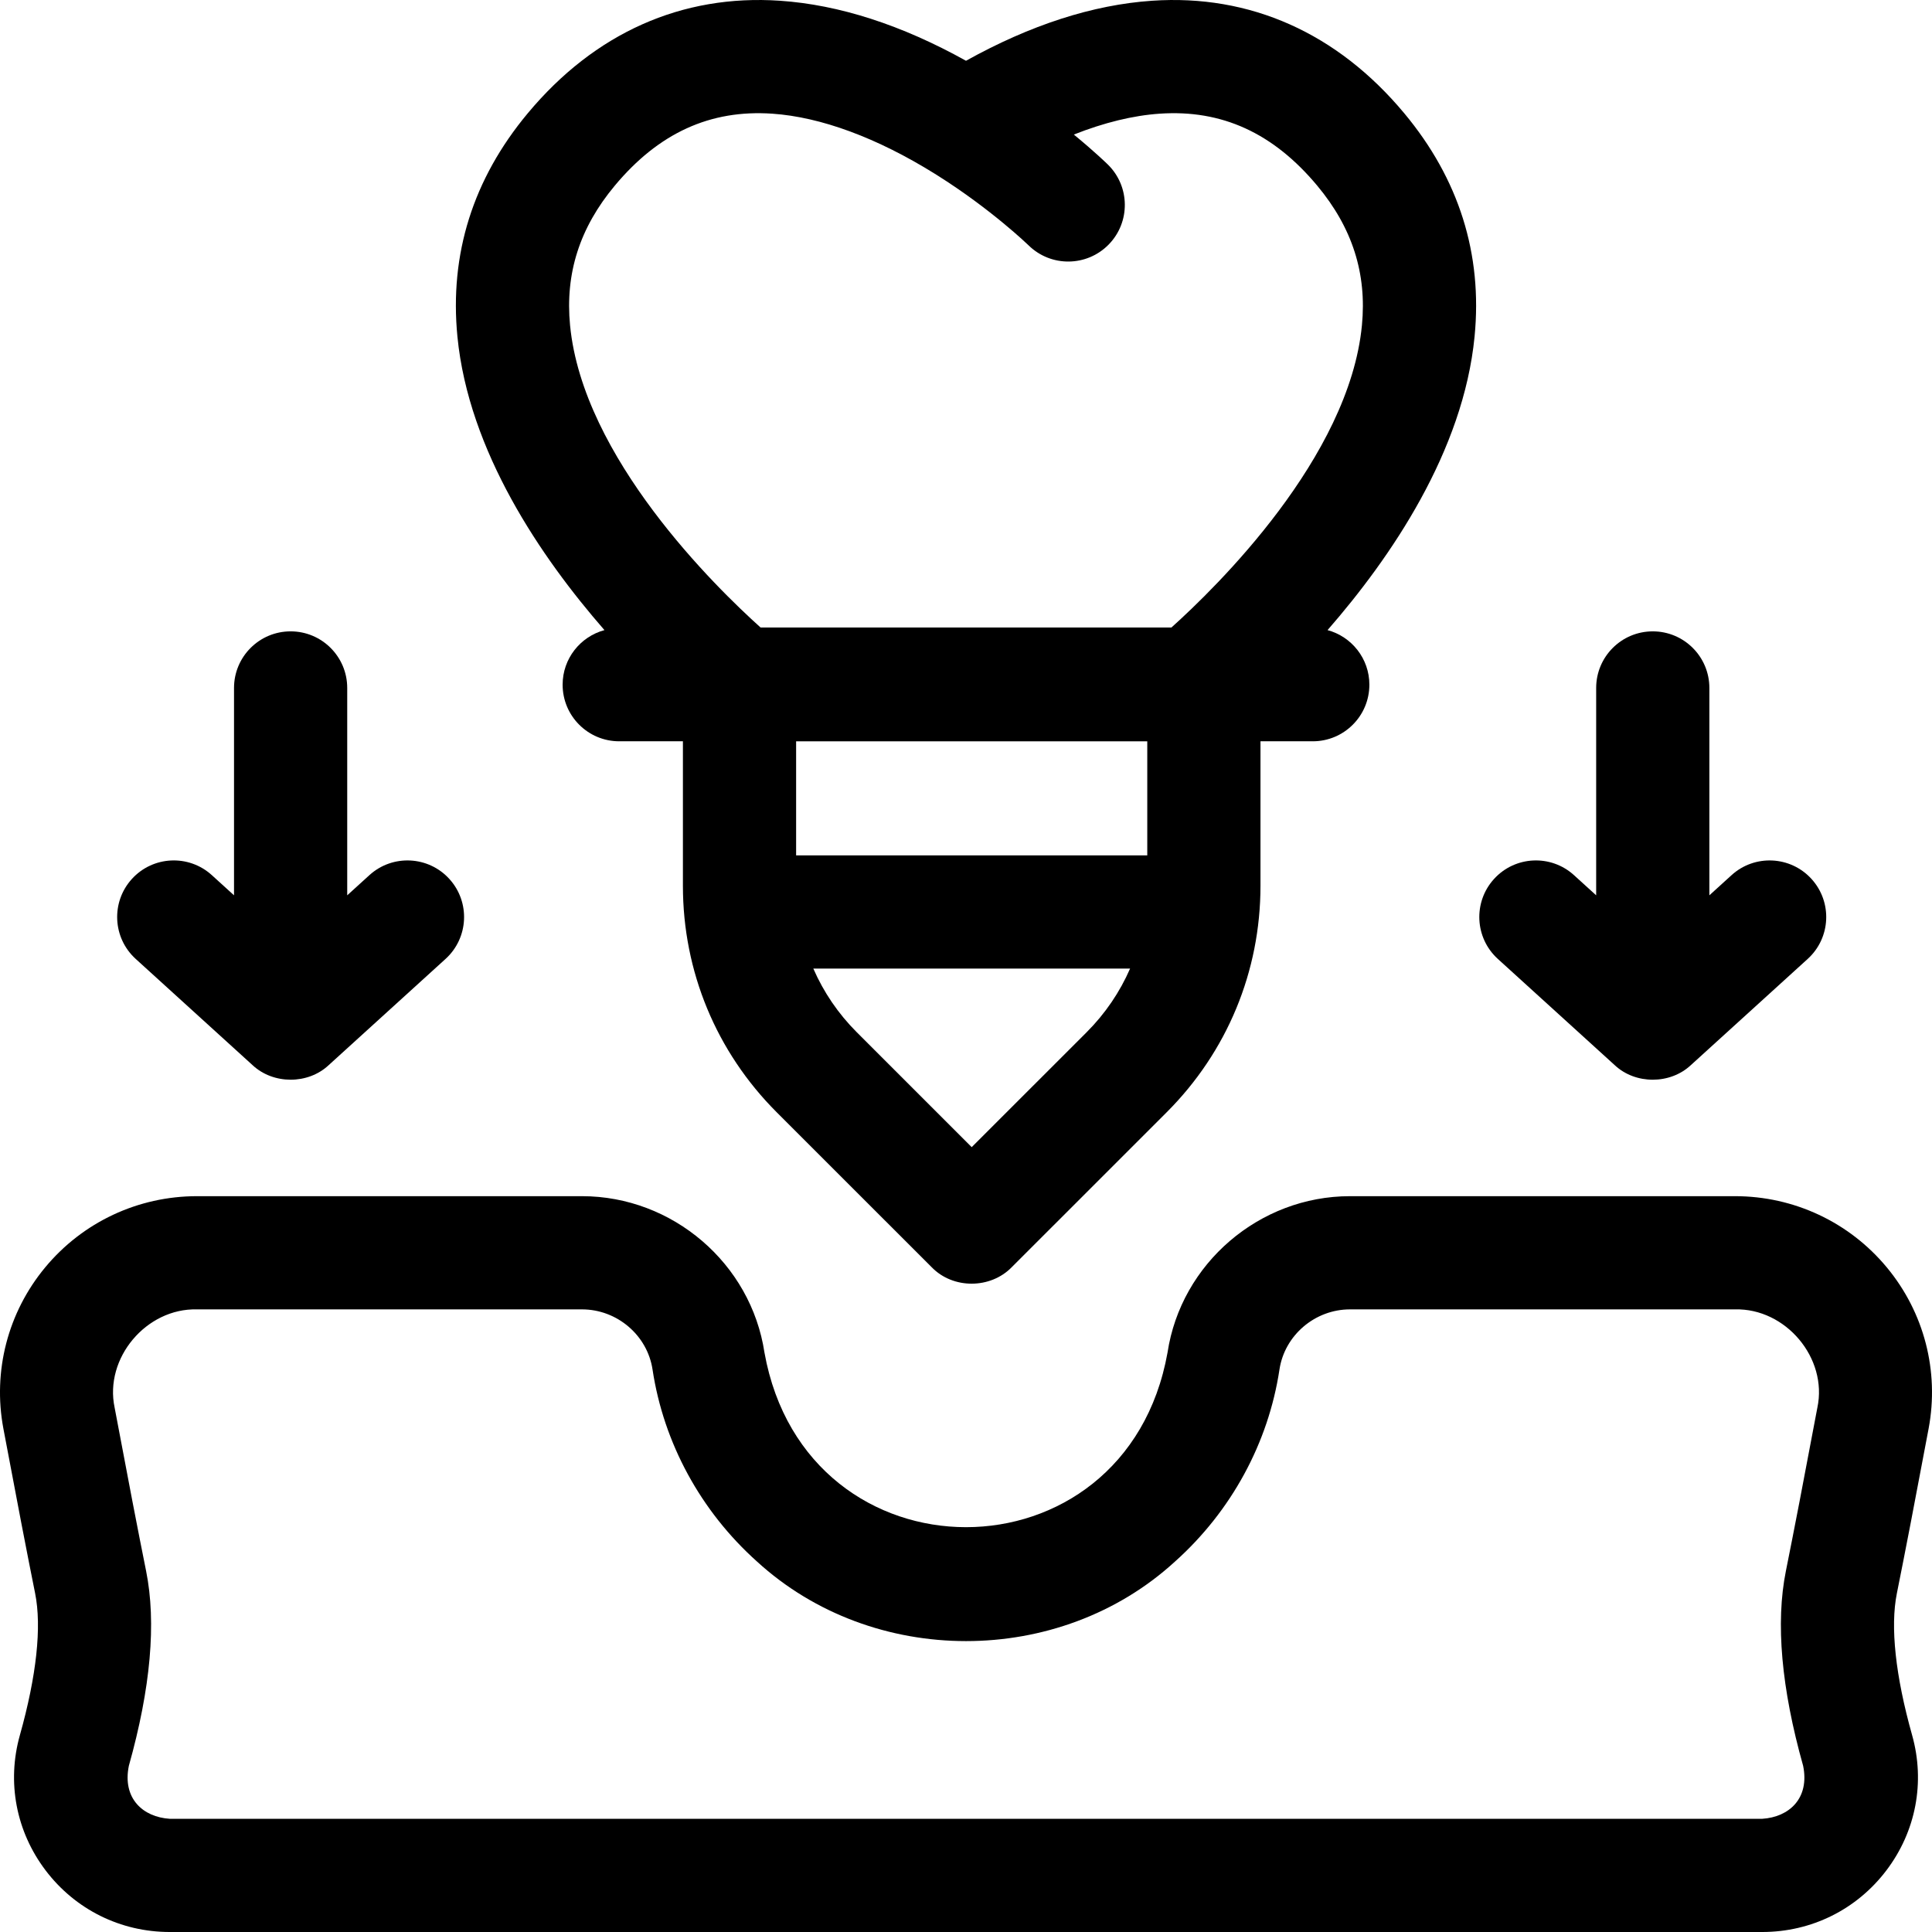
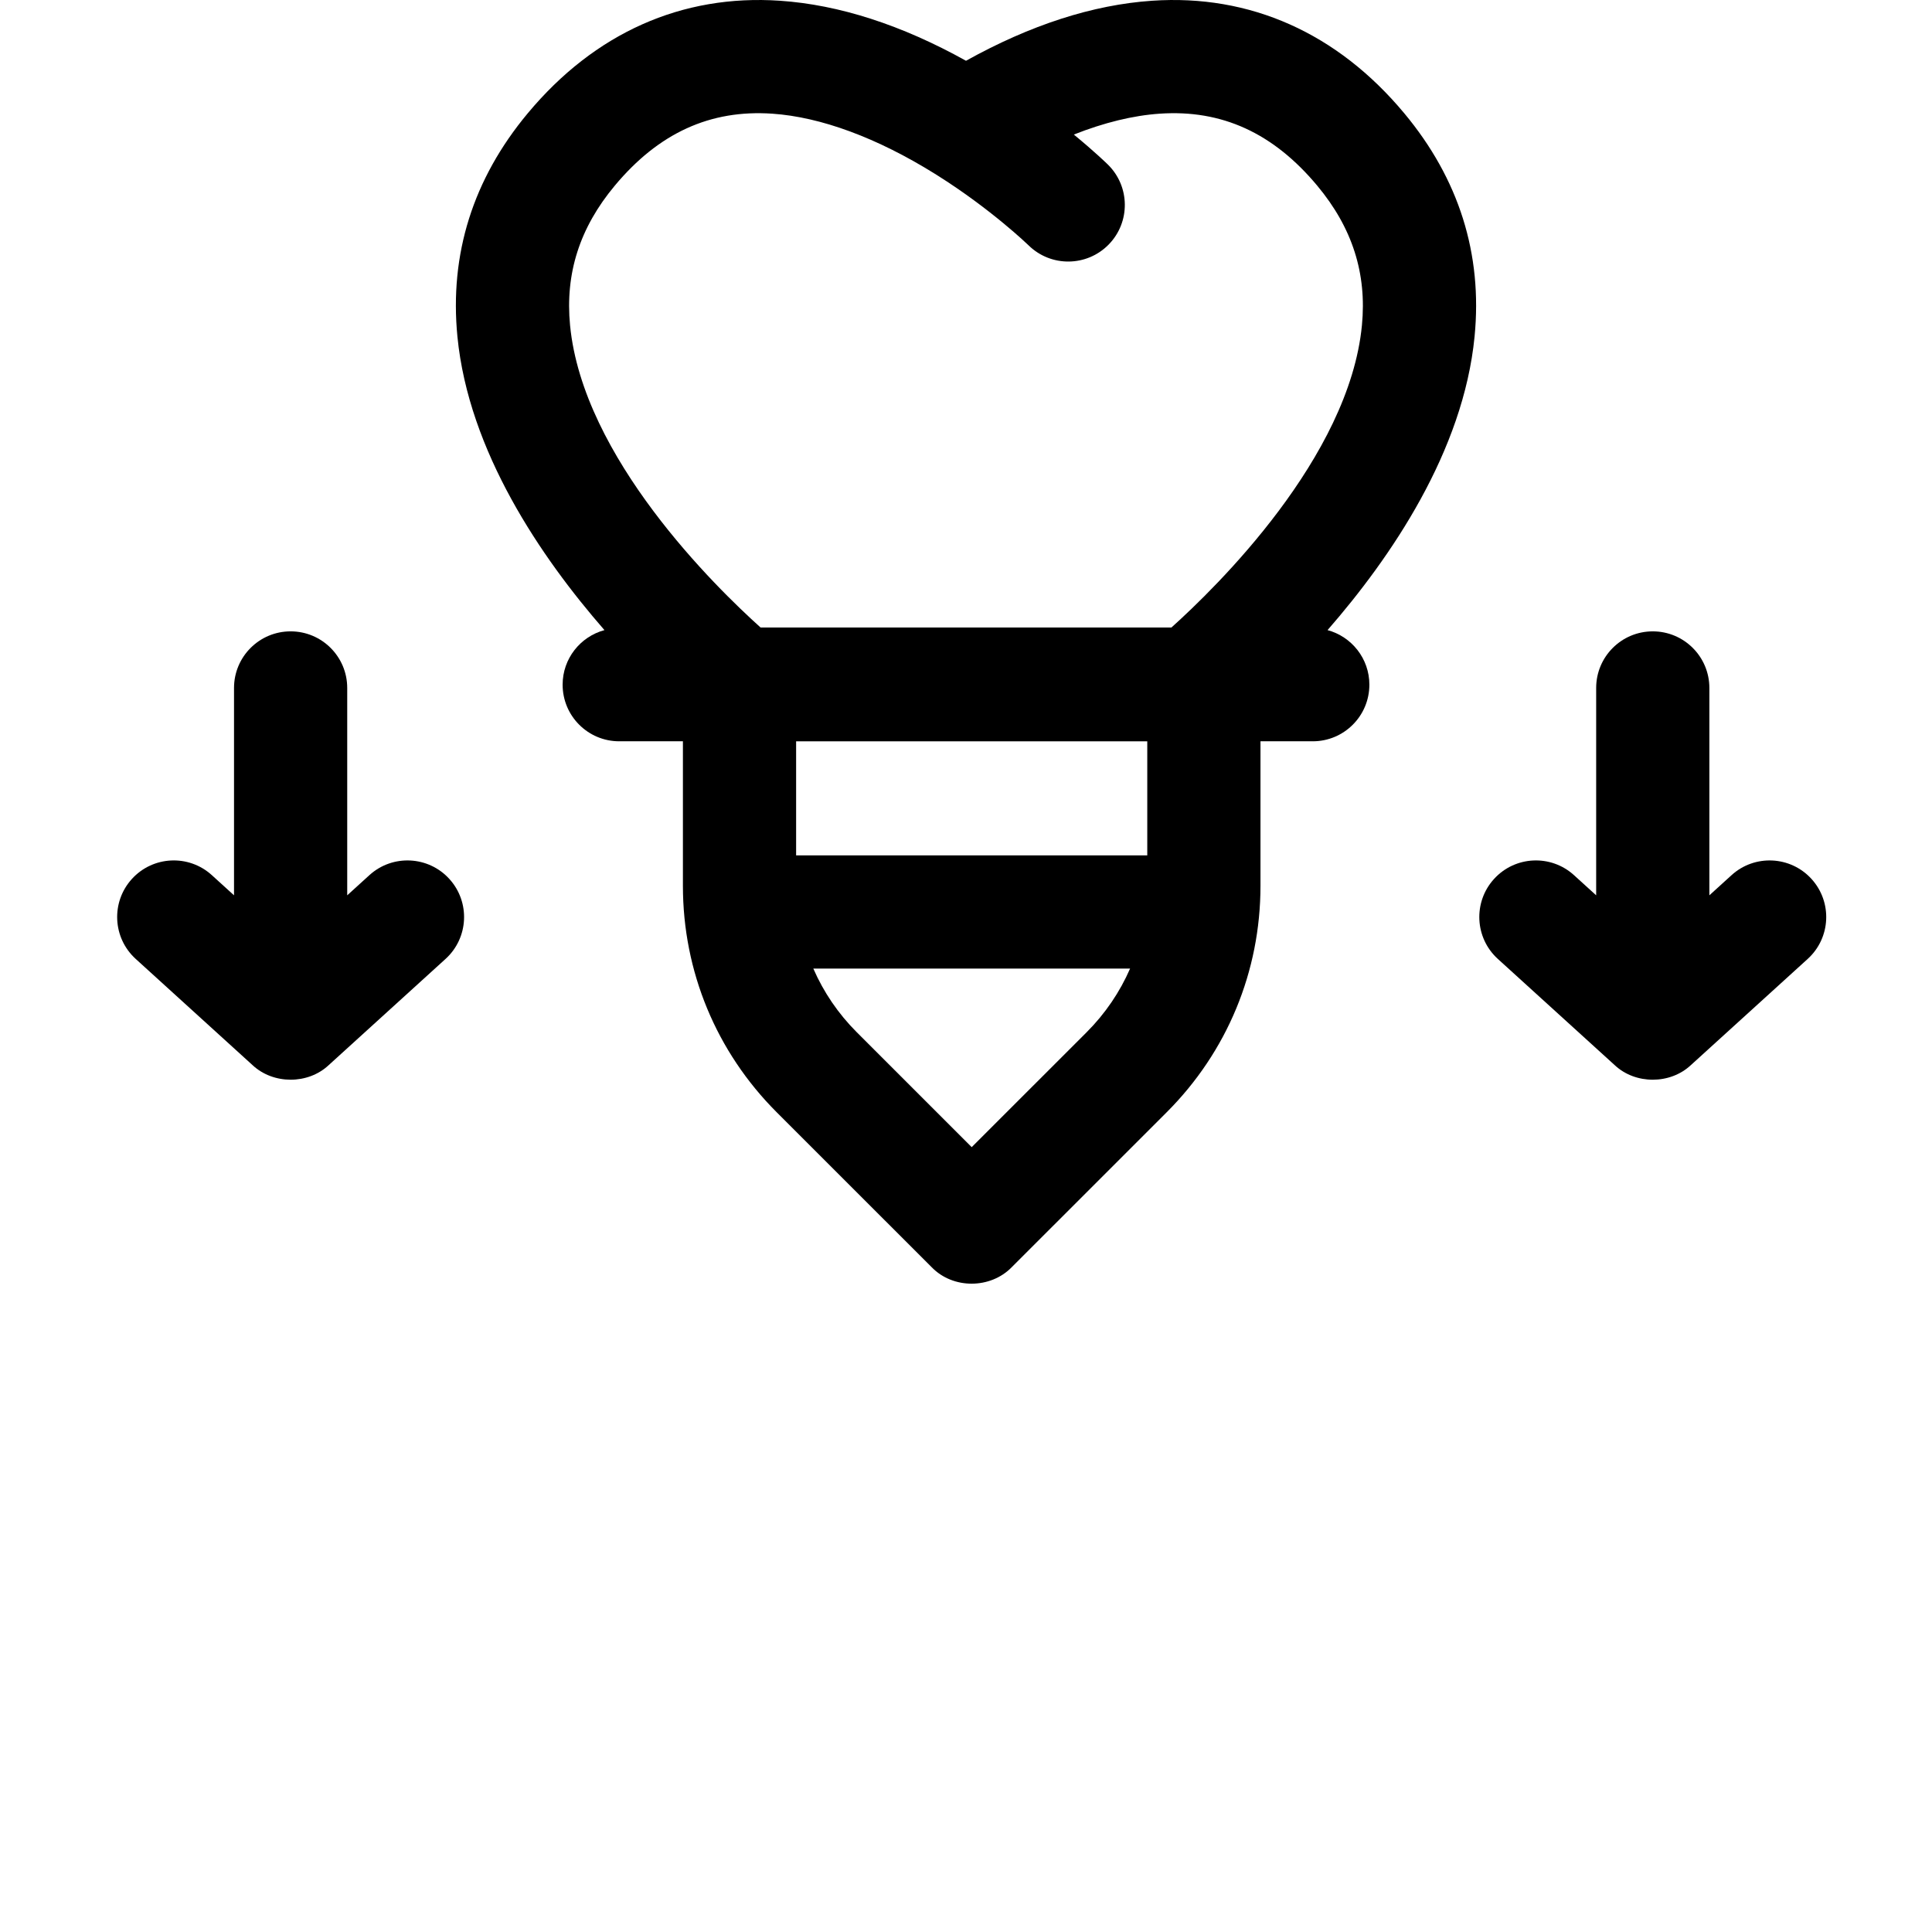
<svg xmlns="http://www.w3.org/2000/svg" id="Capa_1" height="512" viewBox="0 0 512 512" width="512">
  <g>
    <path d="m427.912 282.274c5.494 5.155 14.681 5.142 20.178 0l30.969-28.149c6.131-5.572 6.583-15.059 1.011-21.19-5.571-6.128-15.058-6.582-21.189-1.011l-5.88 5.344v-54.95c0-8.284-6.716-15-15-15s-15 6.716-15 15v54.95l-5.88-5.344c-6.132-5.573-15.618-5.119-21.189 1.011-5.572 6.13-5.12 15.617 1.011 21.19z" />
    <path d="m66.929 282.273c5.498 5.143 14.684 5.154 20.178 0l30.969-28.149c6.131-5.572 6.583-15.059 1.011-21.19-5.571-6.128-15.059-6.582-21.189-1.011l-5.88 5.344v-54.95c0-8.284-6.716-15-15-15s-15 6.716-15 15v54.95l-5.879-5.343c-6.13-5.574-15.617-5.119-21.189 1.01-5.572 6.13-5.12 15.617 1.011 21.189z" />
-     <path d="m511.105 378.582c2.854-15.222-1.188-30.794-11.09-42.723-9.948-11.986-24.606-18.86-40.214-18.86h-102.04c-23.999 0-44.787 17.824-48.355 41.461-11.072 61.682-95.732 61.67-106.813 0-3.567-23.637-24.356-41.461-48.355-41.461h-102.039c-15.609 0-30.266 6.875-40.214 18.86-9.902 11.929-13.944 27.501-11.089 42.727 3.48 18.544 6.313 33.243 8.416 43.677 1.777 8.854.379 21.848-4.045 37.582-3.494 12.441-1.013 25.495 6.807 35.812 7.87 10.386 19.872 16.343 32.924 16.343h422.003c13.053 0 25.054-5.957 32.925-16.343 7.819-10.317 10.301-23.371 6.806-35.818-4.421-15.722-5.82-28.712-4.046-37.566 2.106-10.445 4.938-25.145 8.419-43.691zm-29.486-5.53c-3.456 18.412-6.263 32.978-8.342 43.293-.001.004-.002.007-.002.011-2.747 13.677-1.207 31.039 4.574 51.598 1.76 8.627-3.706 13.597-10.849 14.045h-422.002c-7.141-.449-12.606-5.415-10.851-14.04 5.783-20.565 7.323-37.927 4.574-51.615-2.079-10.315-4.886-24.88-8.341-43.289-2.794-13.154 8.396-26.398 21.818-26.057h102.04c9.284 0 17.319 6.852 18.691 15.938 2.937 19.459 12.76 37.524 27.659 50.867 30.707 28.127 80.121 28.153 110.823 0 14.9-13.343 24.722-31.408 27.659-50.867 1.371-9.086 9.406-15.938 18.691-15.938h102.04c13.421-.341 24.611 12.905 21.818 26.054z" />
    <path d="m160.185 166.985c-6.382 1.725-11.084 7.539-11.084 14.466 0 8.284 6.716 15 15 15h16.878v38.304c0 22.672 8.829 43.985 24.861 60.015l41.063 41.056c5.686 5.859 15.589 5.772 21.211 0l41.063-41.056c16.033-16.029 24.862-37.343 24.862-60.015v-38.304h13.858c8.284 0 15-6.716 15-15 0-6.926-4.701-12.74-11.082-14.465 16.823-19.288 35.994-47.403 38.963-77.794 2.136-21.861-4.133-41.769-18.633-59.171-17.736-21.285-40.864-31.599-66.841-29.825-15.686 1.07-32.235 6.415-49.302 15.909-17.068-9.495-33.617-14.839-49.302-15.909-25.992-1.769-49.106 8.541-66.841 29.825-14.503 17.401-20.774 37.309-18.638 59.171 2.968 30.391 22.14 58.505 38.964 77.793zm97.325 137.023-30.456-30.452c-4.938-4.937-8.804-10.655-11.514-16.867h83.942c-2.71 6.213-6.577 11.931-11.514 16.867zm46.53-77.32h-93.06v-30.237h93.06zm-141.136-177.462c11.645-13.974 25.305-20.223 41.753-19.1 12.875.878 27.779 6.39 43.117 15.944.172.113.347.222.523.328 14.421 9.065 24.211 18.547 24.292 18.626 5.913 5.799 15.411 5.707 21.212-.208 5.8-5.915 5.707-15.412-.208-21.213-.253-.248-3.509-3.422-9.015-7.942 8.024-3.175 15.701-5.053 22.767-5.535 16.454-1.125 30.109 5.126 41.753 19.099 9.286 11.145 13.155 23.244 11.828 36.987-3.388 35.079-38.645 69.452-50.495 80.092h-108.858c-11.864-10.651-47.114-45.018-50.5-80.092-1.328-13.742 2.542-25.84 11.831-36.986z" />
  </g>
</svg>